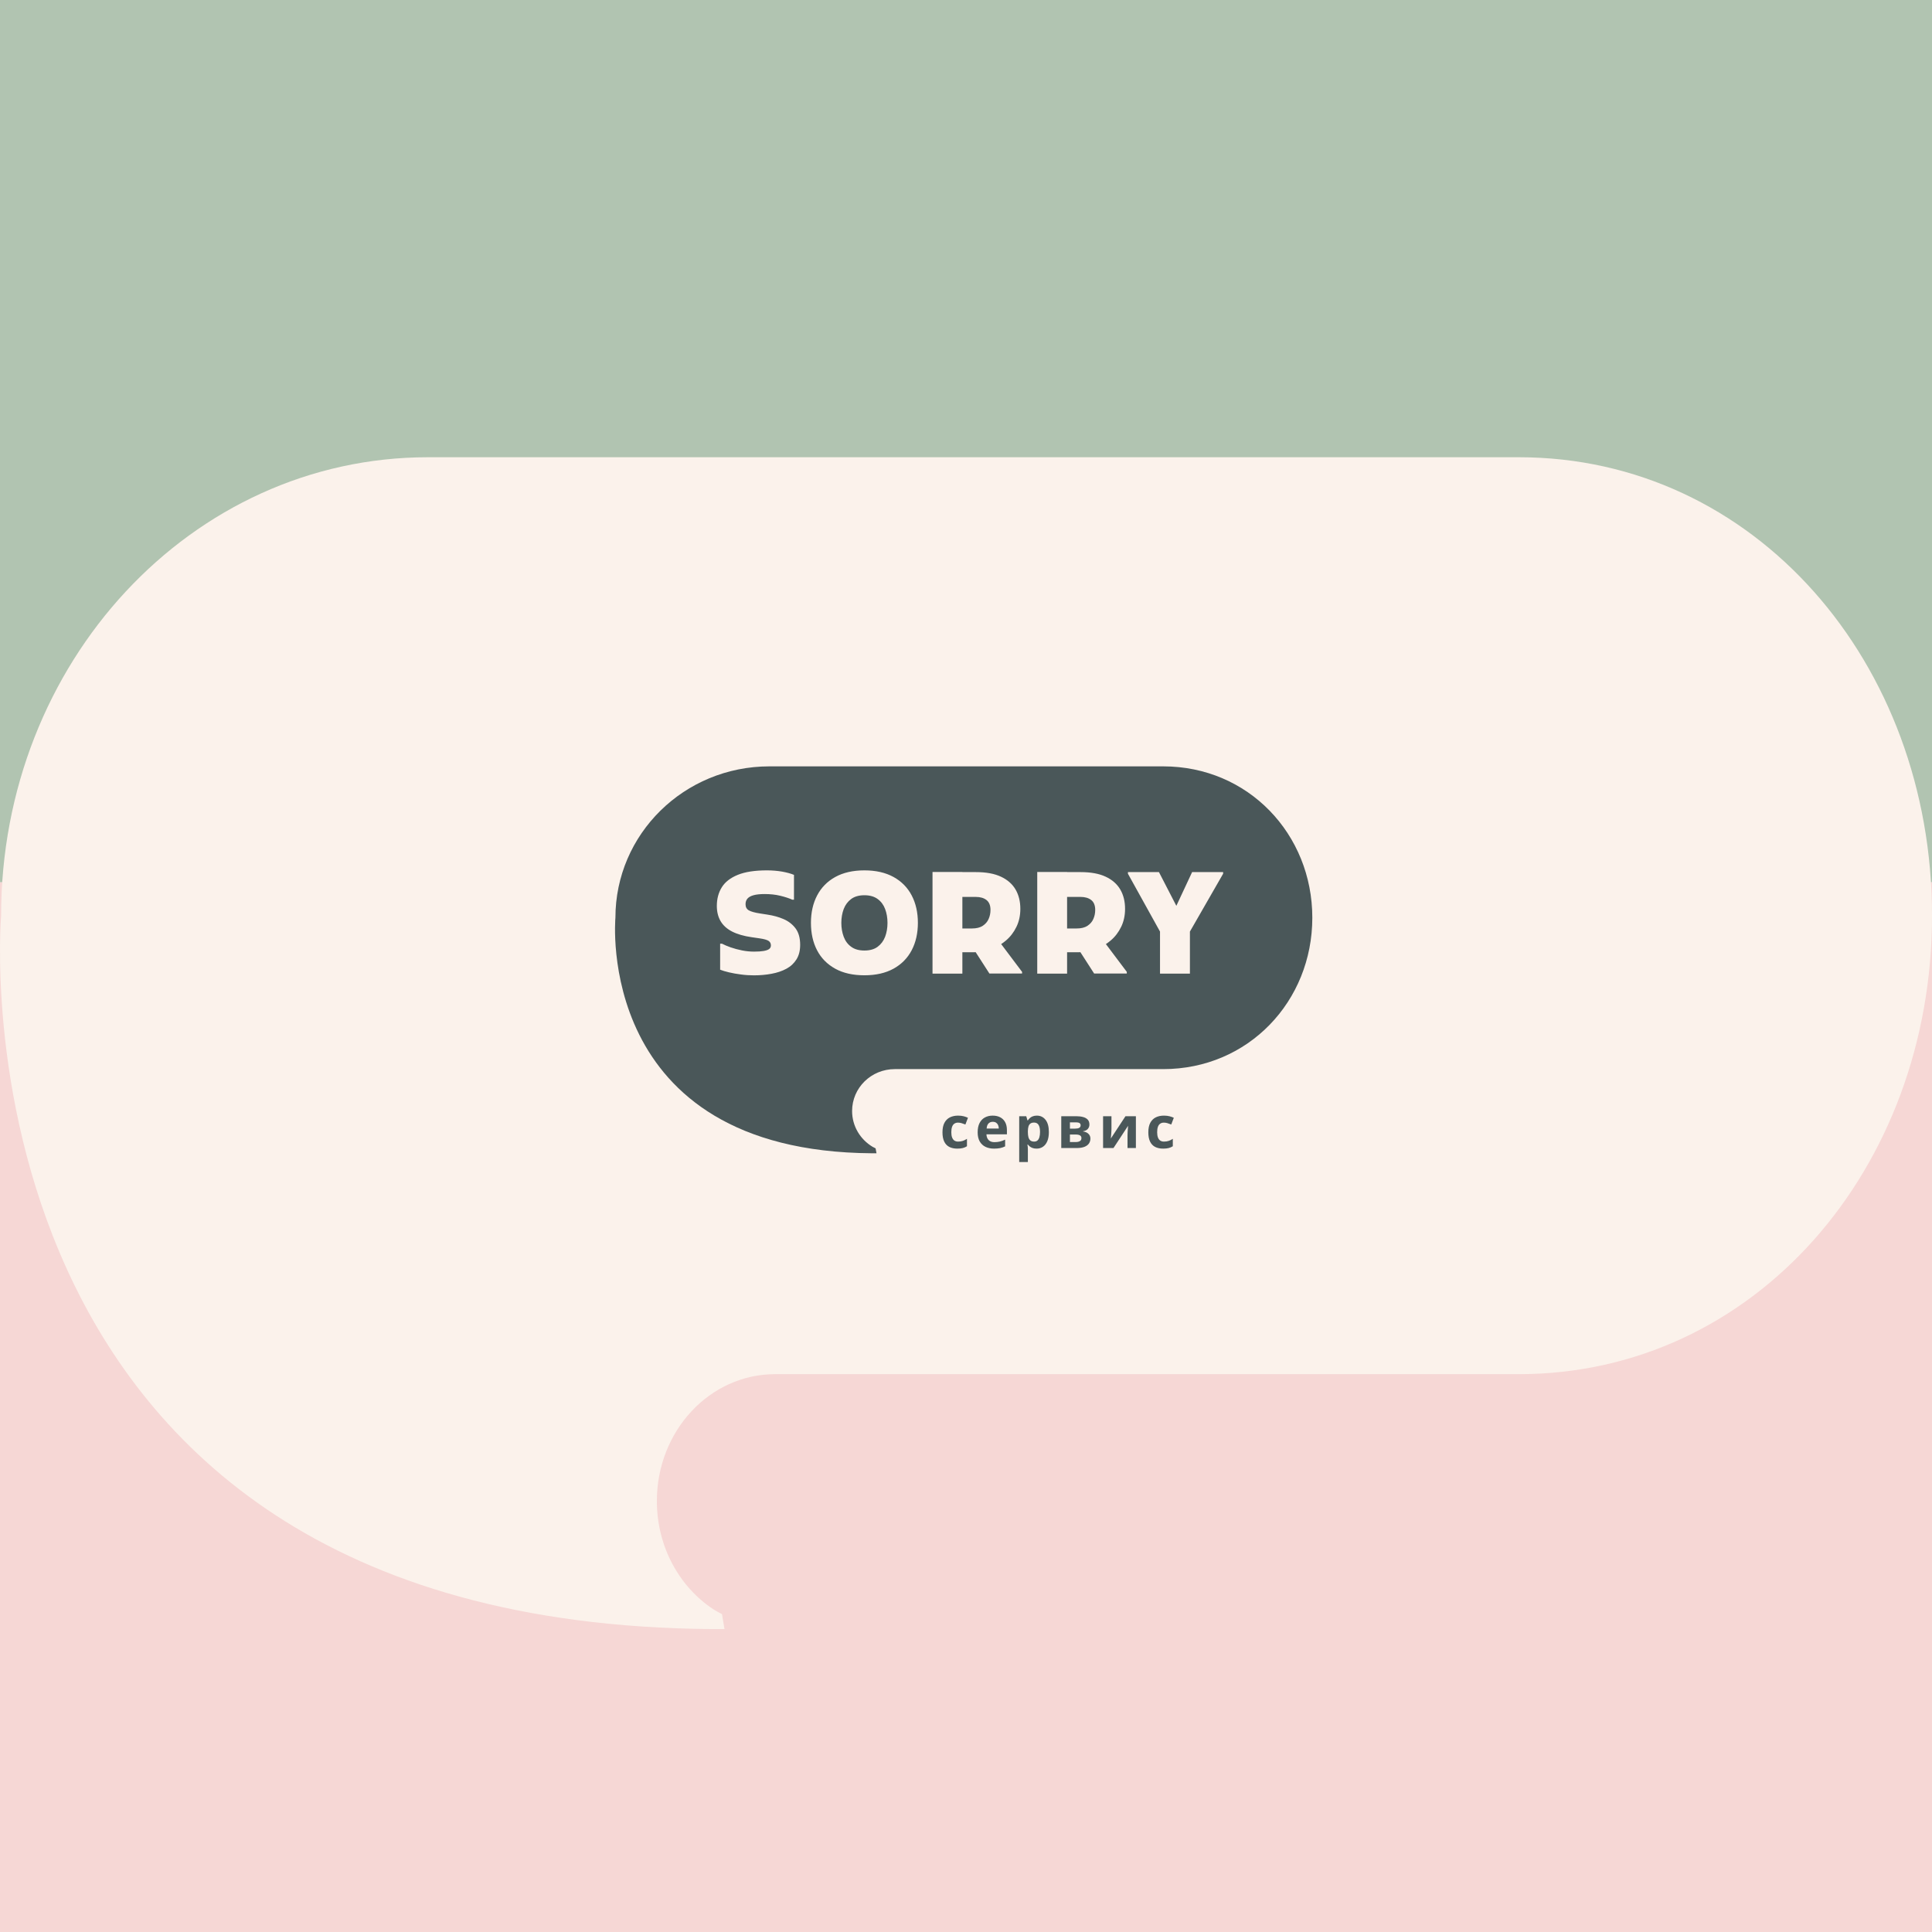
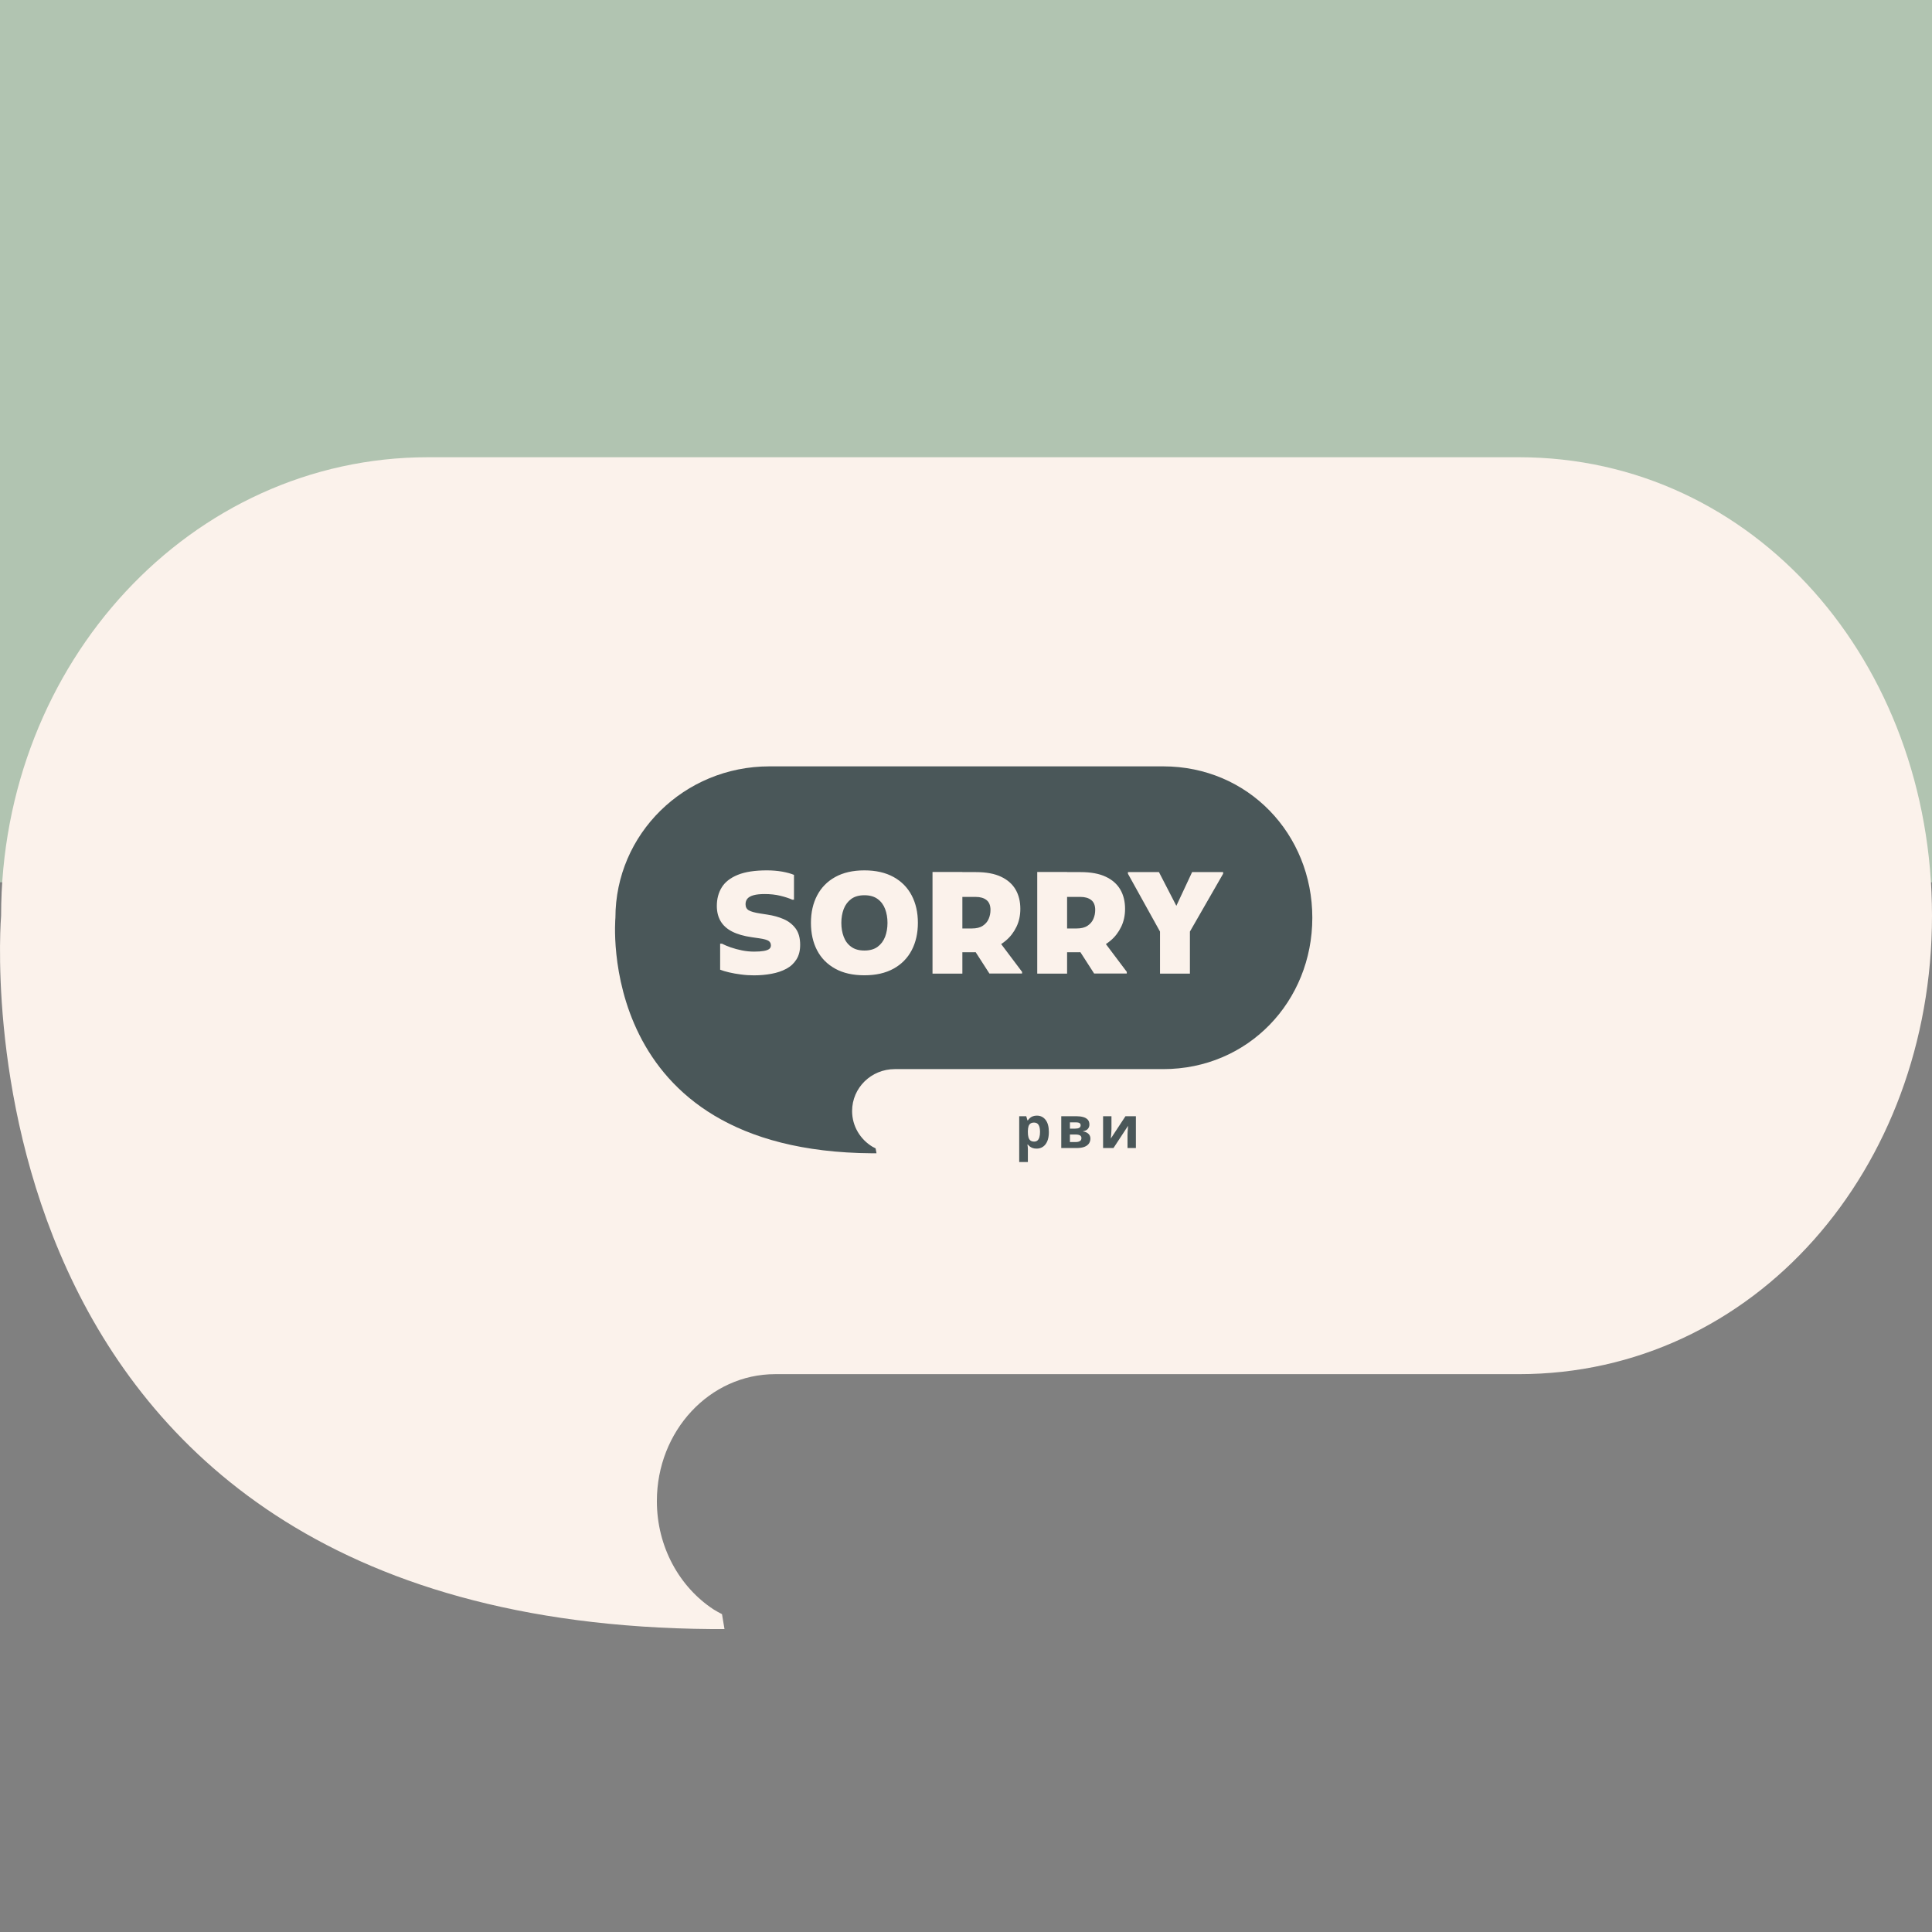
<svg xmlns="http://www.w3.org/2000/svg" width="600" height="600" viewBox="0 0 600 600" fill="none">
  <rect x="0" y="0" width="600" height="600" fill="#808080" stroke="none" />
  <g clip-path="url(#clip0_1050_438)">
-     <rect width="600" height="600" fill="#E5E5E5" />
    <rect x="-42" y="-118" width="764" height="392" fill="#B1C4B1" />
-     <rect x="-42" y="274" width="764" height="392" fill="#F6D7D5" />
    <path fill-rule="evenodd" clip-rule="evenodd" d="M132.898 142H471.685C544.884 142 600 205.757 600 284.356C600 363.047 544.884 426.757 471.685 426.757H240.727C220.412 426.757 203.998 444.387 203.998 466.175C203.998 480.448 211.07 492.925 221.612 499.826C222.424 500.344 223.322 500.815 224.218 501.286L224.223 501.289L224.998 505.922H221.099C-18.345 504.126 0.341 284.403 0.341 284.403C0.341 205.71 59.441 142 132.898 142ZM92.035 308.785H90.59V308.836H90.45V333.251C92.408 334.121 94.925 334.937 98.095 335.755C101.266 336.572 104.669 337.236 108.398 337.747C112.128 338.309 115.811 338.564 119.54 338.564C124.901 338.564 129.936 338.054 134.691 337.083C139.445 336.113 143.688 334.579 147.418 332.384C151.147 330.187 153.991 327.275 156.135 323.546C158.28 319.818 159.306 315.271 159.306 309.858C159.306 303.473 158 298.365 155.437 294.534C152.825 290.702 149.422 287.74 145.134 285.698C140.845 283.655 136.182 282.275 131.195 281.457L124.901 280.385C120.239 279.619 116.976 278.597 115.111 277.422C113.246 276.248 112.314 274.307 112.314 271.651C112.314 269.505 112.874 267.768 113.993 266.339C115.111 264.959 116.883 263.887 119.307 263.171C121.731 262.456 124.901 262.099 128.771 262.099C133.619 262.099 138.094 262.61 142.29 263.734C146.485 264.857 149.889 266.083 152.546 267.411H153.991V244.068C151.334 242.842 147.93 241.82 143.828 241.003C139.68 240.237 135.344 239.829 130.728 239.829C120.379 239.829 112.034 241.207 105.694 244.017C99.354 246.826 94.739 250.708 91.895 255.714C89.051 260.719 87.606 266.543 87.606 273.285C87.606 278.75 88.679 283.501 90.823 287.536C92.967 291.572 96.277 294.84 100.706 297.343C105.182 299.846 110.822 301.635 117.676 302.706L124.435 303.779C128.304 304.392 130.869 305.21 132.173 306.18C133.479 307.151 134.132 308.581 134.132 310.419C134.132 311.799 133.665 312.922 132.64 313.791C131.661 314.607 130.076 315.221 127.931 315.629C125.786 316.038 123.037 316.242 119.633 316.242C116.23 316.242 112.78 315.885 109.284 315.119C105.788 314.352 102.524 313.382 99.54 312.258C96.557 311.083 94.04 309.959 92.035 308.785ZM168.582 289.146C168.586 279.451 170.357 270.827 173.898 263.427C177.44 256.02 182.662 250.198 189.514 246.06C196.367 241.922 204.712 239.829 214.595 239.829C224.479 239.829 232.776 241.922 239.675 246.06C246.529 250.198 251.75 256.02 255.293 263.427C258.835 270.833 260.607 279.465 260.607 289.171C260.607 298.876 258.835 307.508 255.293 314.914C251.75 322.321 246.529 328.145 239.675 332.281C232.822 336.419 224.479 338.512 214.595 338.512C204.712 338.512 196.367 336.47 189.514 332.332C182.662 328.195 177.44 322.474 173.898 315.068C170.357 307.719 168.586 299.044 168.582 289.146ZM194.735 289.222C194.735 294.022 195.434 298.365 196.787 302.299C198.138 306.232 200.282 309.398 203.22 311.696C206.11 314.046 209.933 315.221 214.595 315.221C219.257 315.221 223.079 314.046 225.97 311.696C228.86 309.346 231.004 306.232 232.402 302.299C233.755 298.365 234.455 294.022 234.455 289.222C234.455 284.42 233.755 280.078 232.402 276.145C231.051 272.212 228.907 269.096 225.97 266.747C223.033 264.398 219.257 263.223 214.595 263.223C209.933 263.223 206.11 264.398 203.22 266.747C200.329 269.096 198.185 272.212 196.787 276.145C195.434 280.078 194.735 284.42 194.735 289.222ZM273.195 241.355V336.924H298.882V316.851H308.019C308.796 316.851 309.568 316.83 310.332 316.789L322.191 336.924V336.872H350.255V335.29L332.267 309.152C333.691 308.134 335.055 307.023 336.363 305.817C340.185 302.292 343.17 298.002 345.407 292.946C347.645 287.94 348.763 282.27 348.763 275.987C348.763 269.091 347.411 263.013 344.661 257.854C341.911 252.695 337.715 248.659 332.121 245.799C326.481 242.888 319.3 241.458 310.489 241.458H298.882V241.355H273.195ZM298.882 264.801V294.477H307.087C310.956 294.477 314.08 293.66 316.41 291.975C318.741 290.29 320.466 288.144 321.492 285.488C322.564 282.832 323.077 280.023 323.077 277.009C323.077 272.769 321.912 269.653 319.627 267.712C317.343 265.771 314.266 264.801 310.489 264.801H298.882ZM363.307 336.924V241.355H388.994V241.458H400.602C409.413 241.458 416.592 242.888 422.234 245.799C427.827 248.659 432.022 252.695 434.773 257.854C437.523 263.013 438.876 269.091 438.876 275.987C438.876 282.27 437.757 287.94 435.52 292.946C433.281 298.002 430.298 302.292 426.476 305.817C425.166 307.023 423.803 308.134 422.38 309.152L440.368 335.29V336.872H412.303V336.924L400.445 316.789C399.679 316.83 398.909 316.851 398.131 316.851H388.994V336.924H363.307ZM388.994 294.477V264.801H400.602C404.378 264.801 407.454 265.771 409.74 267.712C412.023 269.653 413.189 272.769 413.189 277.009C413.189 280.023 412.676 282.832 411.604 285.488C410.578 288.144 408.854 290.29 406.522 291.975C404.191 293.66 401.068 294.477 397.199 294.477H388.994ZM468.946 297.393V336.928H494.679V297.393L523.255 242.994V241.41H496.589L483.004 273.182L468.013 241.41H441.347V242.994L468.946 297.393Z" fill="#FBF2EB" />
    <rect x="62.682" y="226.303" width="476" height="135.955" fill="#FBF2EB" />
    <path fill-rule="evenodd" clip-rule="evenodd" d="M238.965 238H361.24C387.659 238 407.552 259.052 407.552 285.004C407.552 310.986 387.659 332.022 361.24 332.022H277.883C270.551 332.022 264.627 337.843 264.627 345.037C264.627 349.75 267.179 353.87 270.984 356.148C271.277 356.32 271.601 356.475 271.925 356.63L271.926 356.631L272.206 358.161H270.799C184.379 357.568 191.123 285.019 191.123 285.019C191.123 259.036 212.453 238 238.965 238ZM224.217 293.07H223.696V293.087H223.645V301.148C224.352 301.435 225.26 301.705 226.405 301.975C227.549 302.244 228.777 302.464 230.123 302.633C231.469 302.818 232.798 302.902 234.144 302.902C236.079 302.902 237.897 302.734 239.612 302.413C241.329 302.093 242.86 301.587 244.206 300.862C245.552 300.136 246.578 299.175 247.352 297.944C248.126 296.713 248.497 295.211 248.497 293.424C248.497 291.316 248.025 289.629 247.1 288.364C246.158 287.099 244.929 286.121 243.382 285.447C241.834 284.772 240.151 284.317 238.351 284.047L236.079 283.692C234.397 283.44 233.219 283.102 232.546 282.714C231.873 282.326 231.536 281.686 231.536 280.809C231.536 280.1 231.738 279.527 232.142 279.055C232.546 278.599 233.185 278.245 234.06 278.009C234.935 277.773 236.079 277.655 237.476 277.655C239.226 277.655 240.841 277.823 242.355 278.195C243.869 278.565 245.098 278.97 246.057 279.409H246.578V271.701C245.619 271.297 244.391 270.959 242.91 270.689C241.413 270.436 239.848 270.301 238.182 270.301C234.447 270.301 231.435 270.757 229.147 271.684C226.859 272.612 225.193 273.894 224.167 275.546C223.14 277.199 222.619 279.122 222.619 281.348C222.619 283.153 223.006 284.721 223.78 286.054C224.554 287.386 225.748 288.465 227.347 289.292C228.962 290.118 230.998 290.709 233.471 291.063L235.911 291.417C237.307 291.619 238.233 291.889 238.704 292.21C239.175 292.53 239.411 293.002 239.411 293.609C239.411 294.065 239.242 294.436 238.872 294.723C238.519 294.992 237.947 295.195 237.173 295.33C236.399 295.465 235.406 295.532 234.178 295.532C232.95 295.532 231.705 295.414 230.443 295.161C229.181 294.908 228.003 294.587 226.926 294.216C225.849 293.829 224.941 293.457 224.217 293.07ZM251.845 286.585C251.846 283.384 252.485 280.537 253.763 278.093C255.042 275.648 256.926 273.725 259.399 272.359C261.873 270.993 264.885 270.301 268.451 270.301C272.019 270.301 275.013 270.993 277.503 272.359C279.977 273.725 281.861 275.648 283.14 278.093C284.419 280.539 285.058 283.389 285.058 286.593C285.058 289.798 284.419 292.648 283.14 295.093C281.861 297.539 279.977 299.462 277.503 300.828C275.03 302.194 272.019 302.885 268.451 302.885C264.885 302.885 261.873 302.211 259.399 300.845C256.926 299.478 255.042 297.59 253.763 295.144C252.485 292.718 251.846 289.854 251.845 286.585ZM261.284 286.61C261.284 288.195 261.536 289.629 262.024 290.928C262.512 292.227 263.286 293.272 264.346 294.031C265.389 294.807 266.769 295.195 268.451 295.195C270.134 295.195 271.514 294.807 272.557 294.031C273.6 293.255 274.374 292.227 274.879 290.928C275.367 289.629 275.619 288.195 275.619 286.61C275.619 285.025 275.367 283.591 274.879 282.293C274.391 280.994 273.617 279.965 272.557 279.189C271.497 278.414 270.134 278.026 268.451 278.026C266.769 278.026 265.389 278.414 264.346 279.189C263.303 279.965 262.529 280.994 262.024 282.293C261.536 283.591 261.284 285.025 261.284 286.61ZM289.601 270.806V302.361H298.872V295.733H302.17C302.45 295.733 302.729 295.726 303.005 295.712L307.285 302.361V302.344H317.414V301.821L310.922 293.191C311.436 292.855 311.928 292.488 312.4 292.09C313.779 290.926 314.857 289.509 315.664 287.84C316.472 286.187 316.875 284.315 316.875 282.241C316.875 279.964 316.387 277.957 315.395 276.253C314.402 274.55 312.888 273.217 310.869 272.273C308.833 271.312 306.242 270.839 303.062 270.839H298.872V270.806H289.601ZM298.872 278.547V288.346H301.834C303.23 288.346 304.358 288.076 305.199 287.519C306.04 286.963 306.662 286.254 307.033 285.377C307.42 284.5 307.605 283.573 307.605 282.578C307.605 281.178 307.184 280.149 306.36 279.508C305.535 278.867 304.425 278.547 303.062 278.547H298.872ZM322.125 302.361V270.806H331.395V270.839H335.585C338.765 270.839 341.356 271.312 343.392 272.273C345.411 273.217 346.925 274.55 347.918 276.253C348.911 277.957 349.399 279.964 349.399 282.241C349.399 284.315 348.995 286.187 348.187 287.84C347.38 289.509 346.303 290.926 344.923 292.09C344.451 292.488 343.959 292.855 343.445 293.191L349.937 301.821V302.344H339.808V302.361L335.528 295.712C335.252 295.726 334.974 295.733 334.693 295.733H331.395V302.361H322.125ZM331.395 288.346V278.547H335.585C336.948 278.547 338.058 278.867 338.883 279.508C339.707 280.149 340.128 281.178 340.128 282.578C340.128 283.573 339.943 284.5 339.556 285.377C339.186 286.254 338.563 286.963 337.722 287.519C336.88 288.076 335.753 288.346 334.357 288.346H331.395ZM360.252 289.308V302.362H369.539V289.308L379.853 271.346V270.824H370.229L365.326 281.314L359.915 270.824H350.291V271.346L360.252 289.308Z" fill="#4A5759" />
-     <path d="M361.228 356.714C360.252 356.714 359.419 356.537 358.732 356.183C358.043 355.824 357.52 355.27 357.161 354.521C356.802 353.772 356.623 352.815 356.623 351.648C356.623 350.439 356.826 349.455 357.232 348.694C357.644 347.928 358.211 347.366 358.934 347.006C359.664 346.647 360.508 346.467 361.467 346.467C362.149 346.467 362.737 346.535 363.231 346.67C363.731 346.8 364.167 346.956 364.537 347.139L363.743 349.225C363.32 349.054 362.925 348.916 362.561 348.81C362.196 348.698 361.831 348.642 361.467 348.642C360.996 348.642 360.605 348.754 360.293 348.978C359.981 349.196 359.749 349.526 359.596 349.968C359.443 350.41 359.367 350.964 359.367 351.63C359.367 352.284 359.449 352.827 359.614 353.257C359.778 353.687 360.017 354.008 360.328 354.22C360.64 354.427 361.019 354.53 361.467 354.53C362.025 354.53 362.522 354.456 362.958 354.309C363.393 354.156 363.816 353.944 364.228 353.672V355.98C363.816 356.239 363.384 356.425 362.931 356.536C362.484 356.655 361.916 356.714 361.228 356.714Z" fill="#4A5759" />
    <path d="M345.175 346.652V350.56C345.175 350.761 345.166 351.014 345.149 351.32C345.137 351.621 345.119 351.928 345.095 352.24C345.072 352.552 345.048 352.832 345.025 353.08C345.001 353.328 344.984 353.496 344.972 353.584L349.525 346.652H352.762V356.536H350.16V352.593C350.16 352.27 350.172 351.913 350.195 351.524C350.219 351.129 350.245 350.758 350.275 350.41C350.304 350.062 350.325 349.8 350.336 349.623L345.801 356.536H342.572V346.652H345.175Z" fill="#4A5759" />
    <path d="M338.327 349.243C338.327 349.774 338.159 350.227 337.824 350.605C337.495 350.976 337.007 351.214 336.36 351.32V351.391C337.042 351.474 337.592 351.712 338.01 352.107C338.427 352.496 338.636 352.988 338.636 353.584C338.636 354.149 338.489 354.656 338.195 355.105C337.901 355.546 337.433 355.897 336.792 356.157C336.151 356.41 335.313 356.536 334.278 356.536H329.584V346.652H334.278C335.048 346.652 335.739 346.735 336.351 346.9C336.962 347.059 337.445 347.327 337.798 347.704C338.151 348.082 338.327 348.595 338.327 349.243ZM335.848 353.442C335.848 353.053 335.695 352.773 335.389 352.603C335.089 352.426 334.642 352.337 334.048 352.337H332.275V354.671H334.101C334.607 354.671 335.025 354.577 335.354 354.388C335.683 354.2 335.848 353.884 335.848 353.442ZM335.601 349.455C335.601 349.148 335.48 348.922 335.239 348.774C334.998 348.627 334.642 348.553 334.171 348.553H332.275V350.507H333.863C334.433 350.507 334.866 350.424 335.16 350.26C335.454 350.095 335.601 349.826 335.601 349.455Z" fill="#4A5759" />
    <path d="M322.011 346.467C323.123 346.467 324.02 346.9 324.702 347.767C325.39 348.633 325.734 349.903 325.734 351.577C325.734 352.697 325.573 353.64 325.249 354.406C324.925 355.167 324.479 355.741 323.908 356.13C323.337 356.519 322.681 356.714 321.94 356.714C321.464 356.714 321.055 356.655 320.714 356.536C320.373 356.413 320.082 356.257 319.84 356.068C319.6 355.874 319.391 355.667 319.214 355.449H319.073C319.12 355.685 319.155 355.927 319.179 356.174C319.202 356.422 319.214 356.663 319.214 356.899V360.887H316.523V346.652H318.711L319.091 347.934H319.214C319.391 347.669 319.605 347.424 319.858 347.201C320.111 346.977 320.414 346.8 320.767 346.67C321.126 346.535 321.54 346.467 322.011 346.467ZM321.146 348.624C320.676 348.624 320.302 348.721 320.026 348.916C319.749 349.11 319.547 349.402 319.417 349.791C319.293 350.18 319.226 350.672 319.214 351.268V351.559C319.214 352.196 319.273 352.735 319.391 353.177C319.514 353.619 319.717 353.955 319.999 354.185C320.288 354.415 320.682 354.53 321.182 354.53C321.594 354.53 321.932 354.415 322.196 354.185C322.461 353.955 322.658 353.619 322.787 353.177C322.923 352.729 322.991 352.184 322.991 351.541C322.991 350.575 322.84 349.847 322.54 349.358C322.24 348.868 321.776 348.624 321.146 348.624Z" fill="#4A5759" />
-     <path d="M308.288 346.467C309.2 346.467 309.985 346.644 310.644 346.997C311.303 347.345 311.811 347.852 312.17 348.518C312.529 349.184 312.708 349.998 312.708 350.958V352.266H306.347C306.377 353.027 306.603 353.625 307.026 354.061C307.456 354.492 308.05 354.707 308.809 354.707C309.438 354.707 310.015 354.642 310.538 354.512C311.061 354.383 311.6 354.188 312.153 353.928V356.015C311.664 356.257 311.152 356.434 310.618 356.546C310.088 356.658 309.444 356.714 308.685 356.714C307.697 356.714 306.821 356.531 306.056 356.165C305.297 355.8 304.7 355.243 304.265 354.494C303.836 353.746 303.621 352.803 303.621 351.665C303.621 350.51 303.815 349.549 304.203 348.783C304.597 348.011 305.144 347.434 305.844 347.05C306.544 346.661 307.359 346.467 308.288 346.467ZM308.306 348.385C307.782 348.385 307.347 348.553 307 348.889C306.659 349.225 306.462 349.753 306.409 350.472H310.185C310.179 350.071 310.105 349.715 309.964 349.402C309.829 349.089 309.623 348.842 309.347 348.66C309.076 348.477 308.729 348.385 308.306 348.385Z" fill="#4A5759" />
-     <path d="M297.301 356.714C296.324 356.714 295.492 356.537 294.804 356.183C294.116 355.824 293.592 355.27 293.233 354.521C292.874 353.772 292.695 352.815 292.695 351.648C292.695 350.439 292.898 349.455 293.304 348.694C293.716 347.928 294.283 347.366 295.006 347.006C295.736 346.647 296.58 346.467 297.539 346.467C298.221 346.467 298.809 346.535 299.303 346.67C299.803 346.8 300.239 346.956 300.609 347.139L299.815 349.225C299.392 349.054 298.998 348.916 298.633 348.81C298.268 348.698 297.904 348.642 297.539 348.642C297.068 348.642 296.677 348.754 296.365 348.978C296.053 349.196 295.821 349.526 295.668 349.968C295.516 350.41 295.439 350.964 295.439 351.63C295.439 352.284 295.521 352.827 295.686 353.257C295.85 353.687 296.089 354.008 296.4 354.22C296.712 354.427 297.092 354.53 297.539 354.53C298.098 354.53 298.594 354.456 299.03 354.309C299.465 354.156 299.889 353.944 300.3 353.672V355.98C299.889 356.239 299.456 356.425 299.003 356.536C298.556 356.655 297.989 356.714 297.301 356.714Z" fill="#4A5759" />
  </g>
  <defs>
    <clipPath id="clip0_1050_438">
      <rect width="600" height="600" fill="white" />
    </clipPath>
  </defs>
</svg>